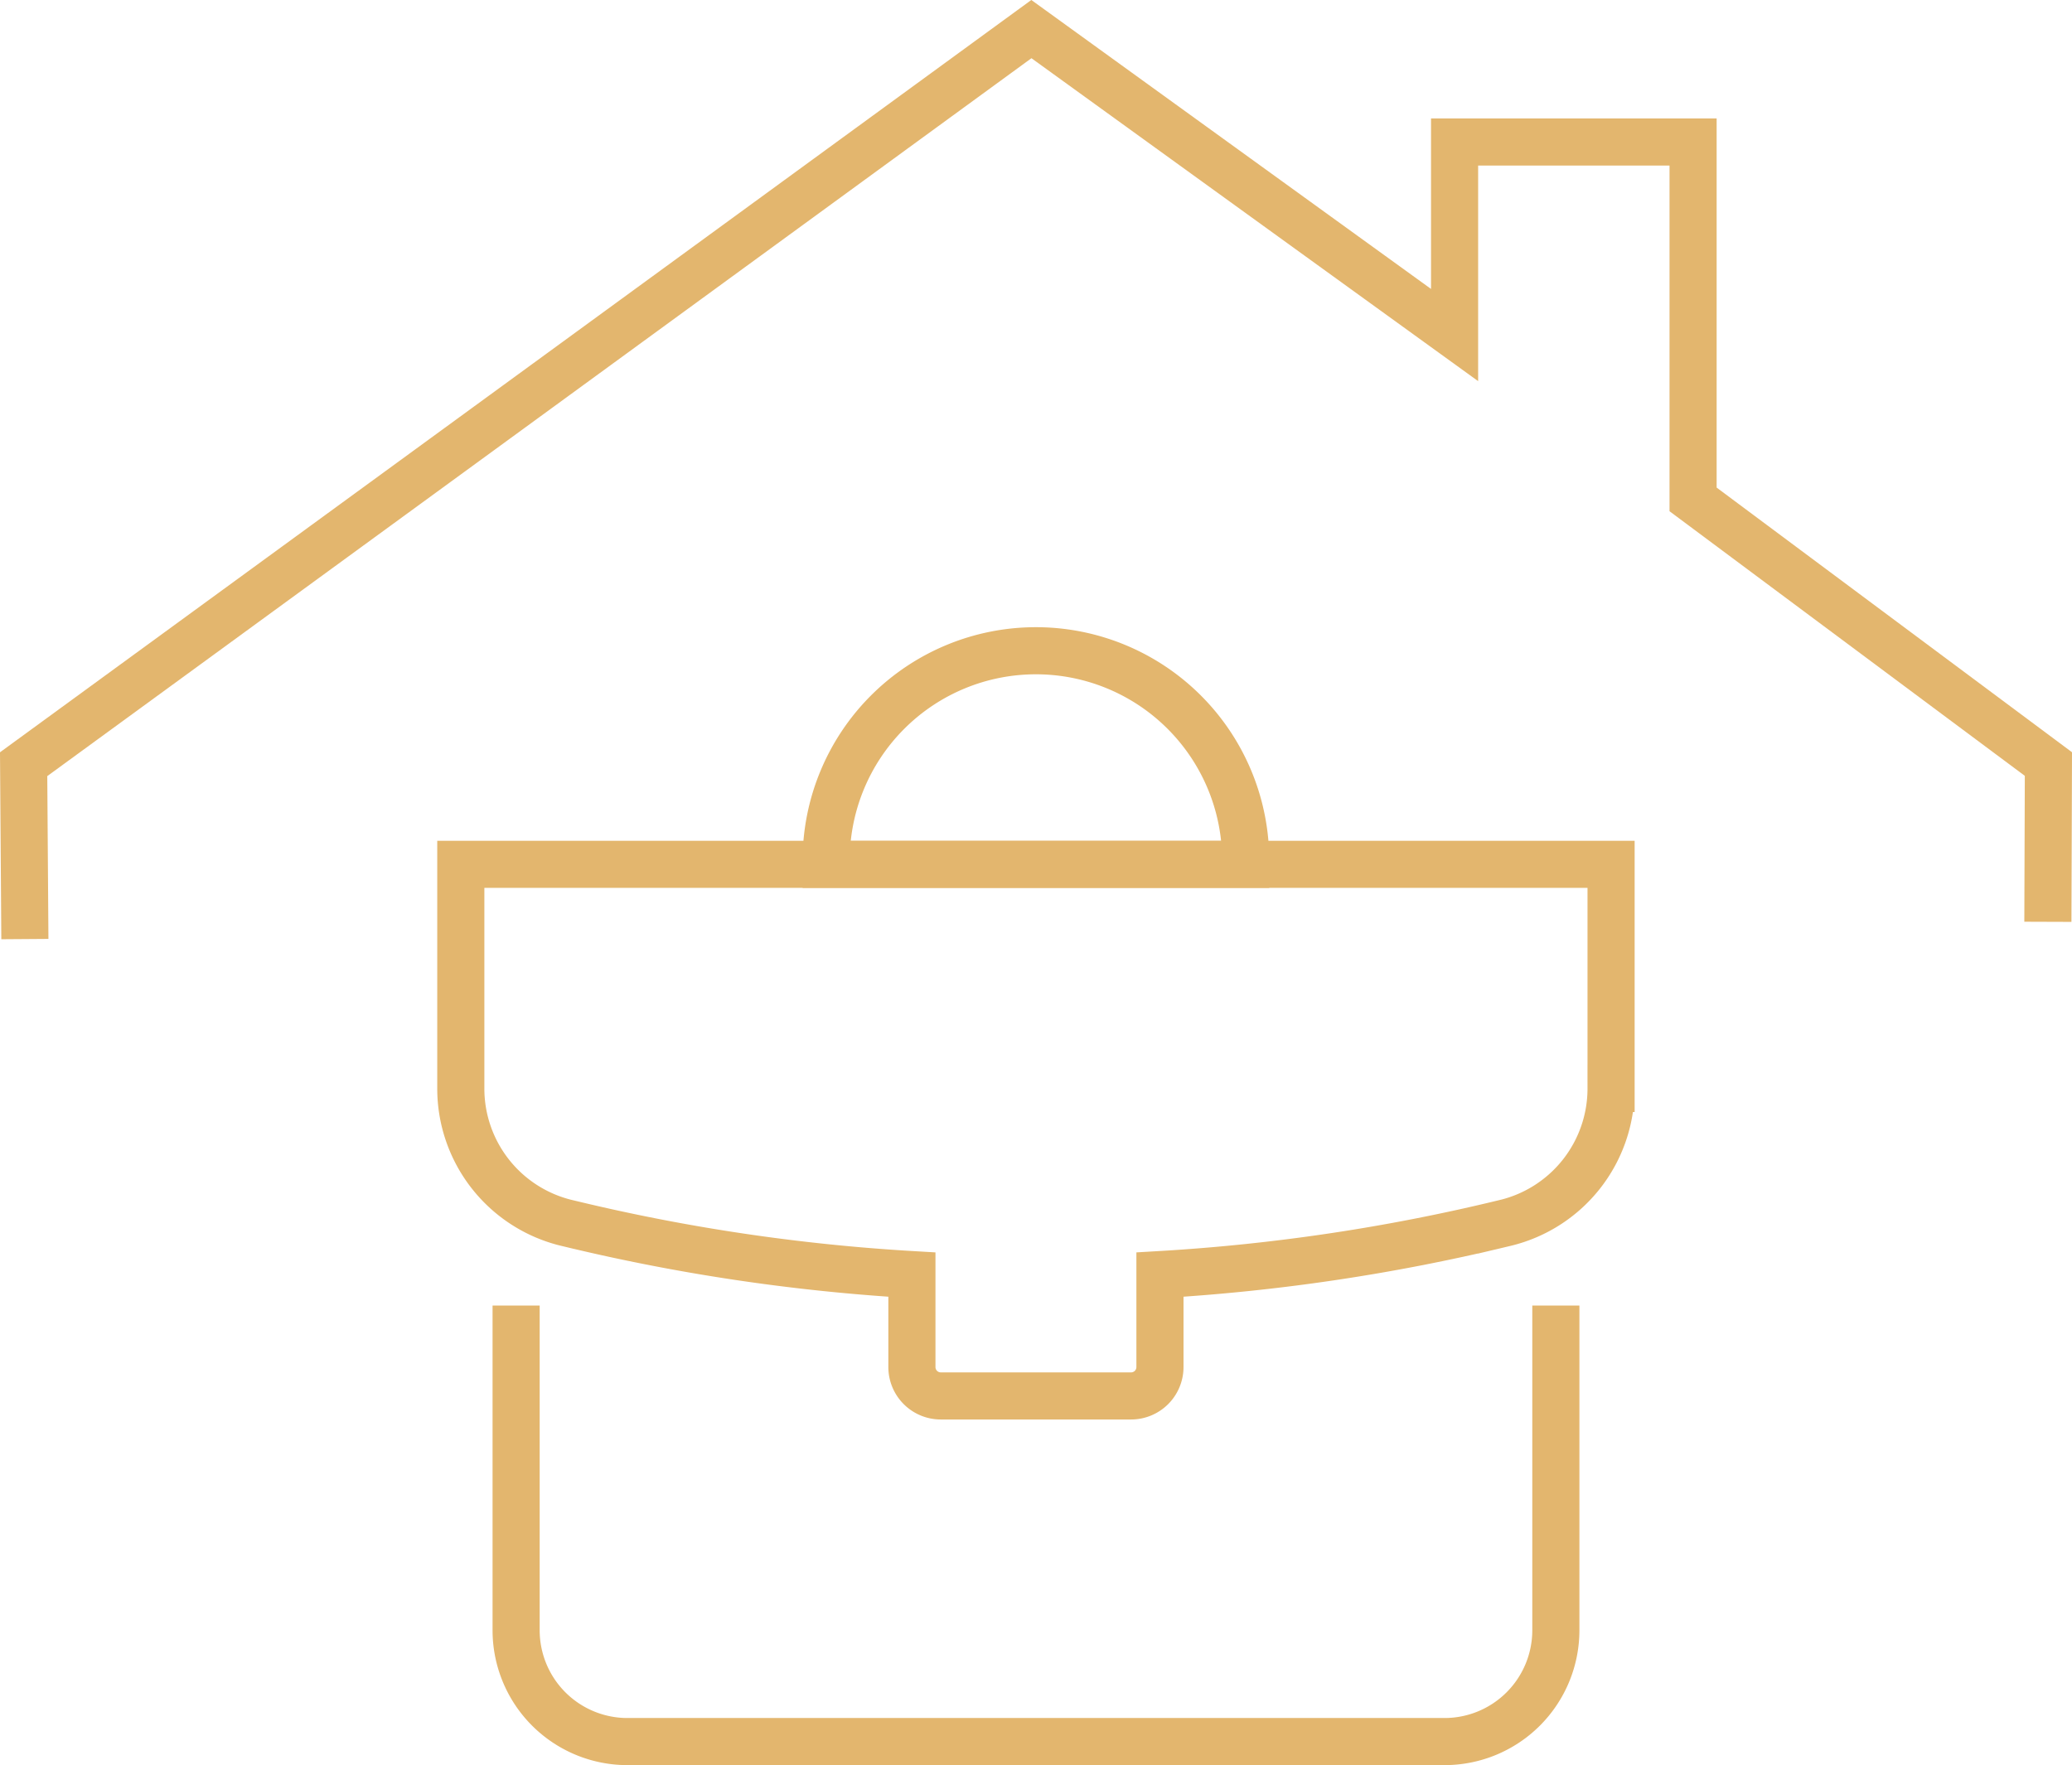
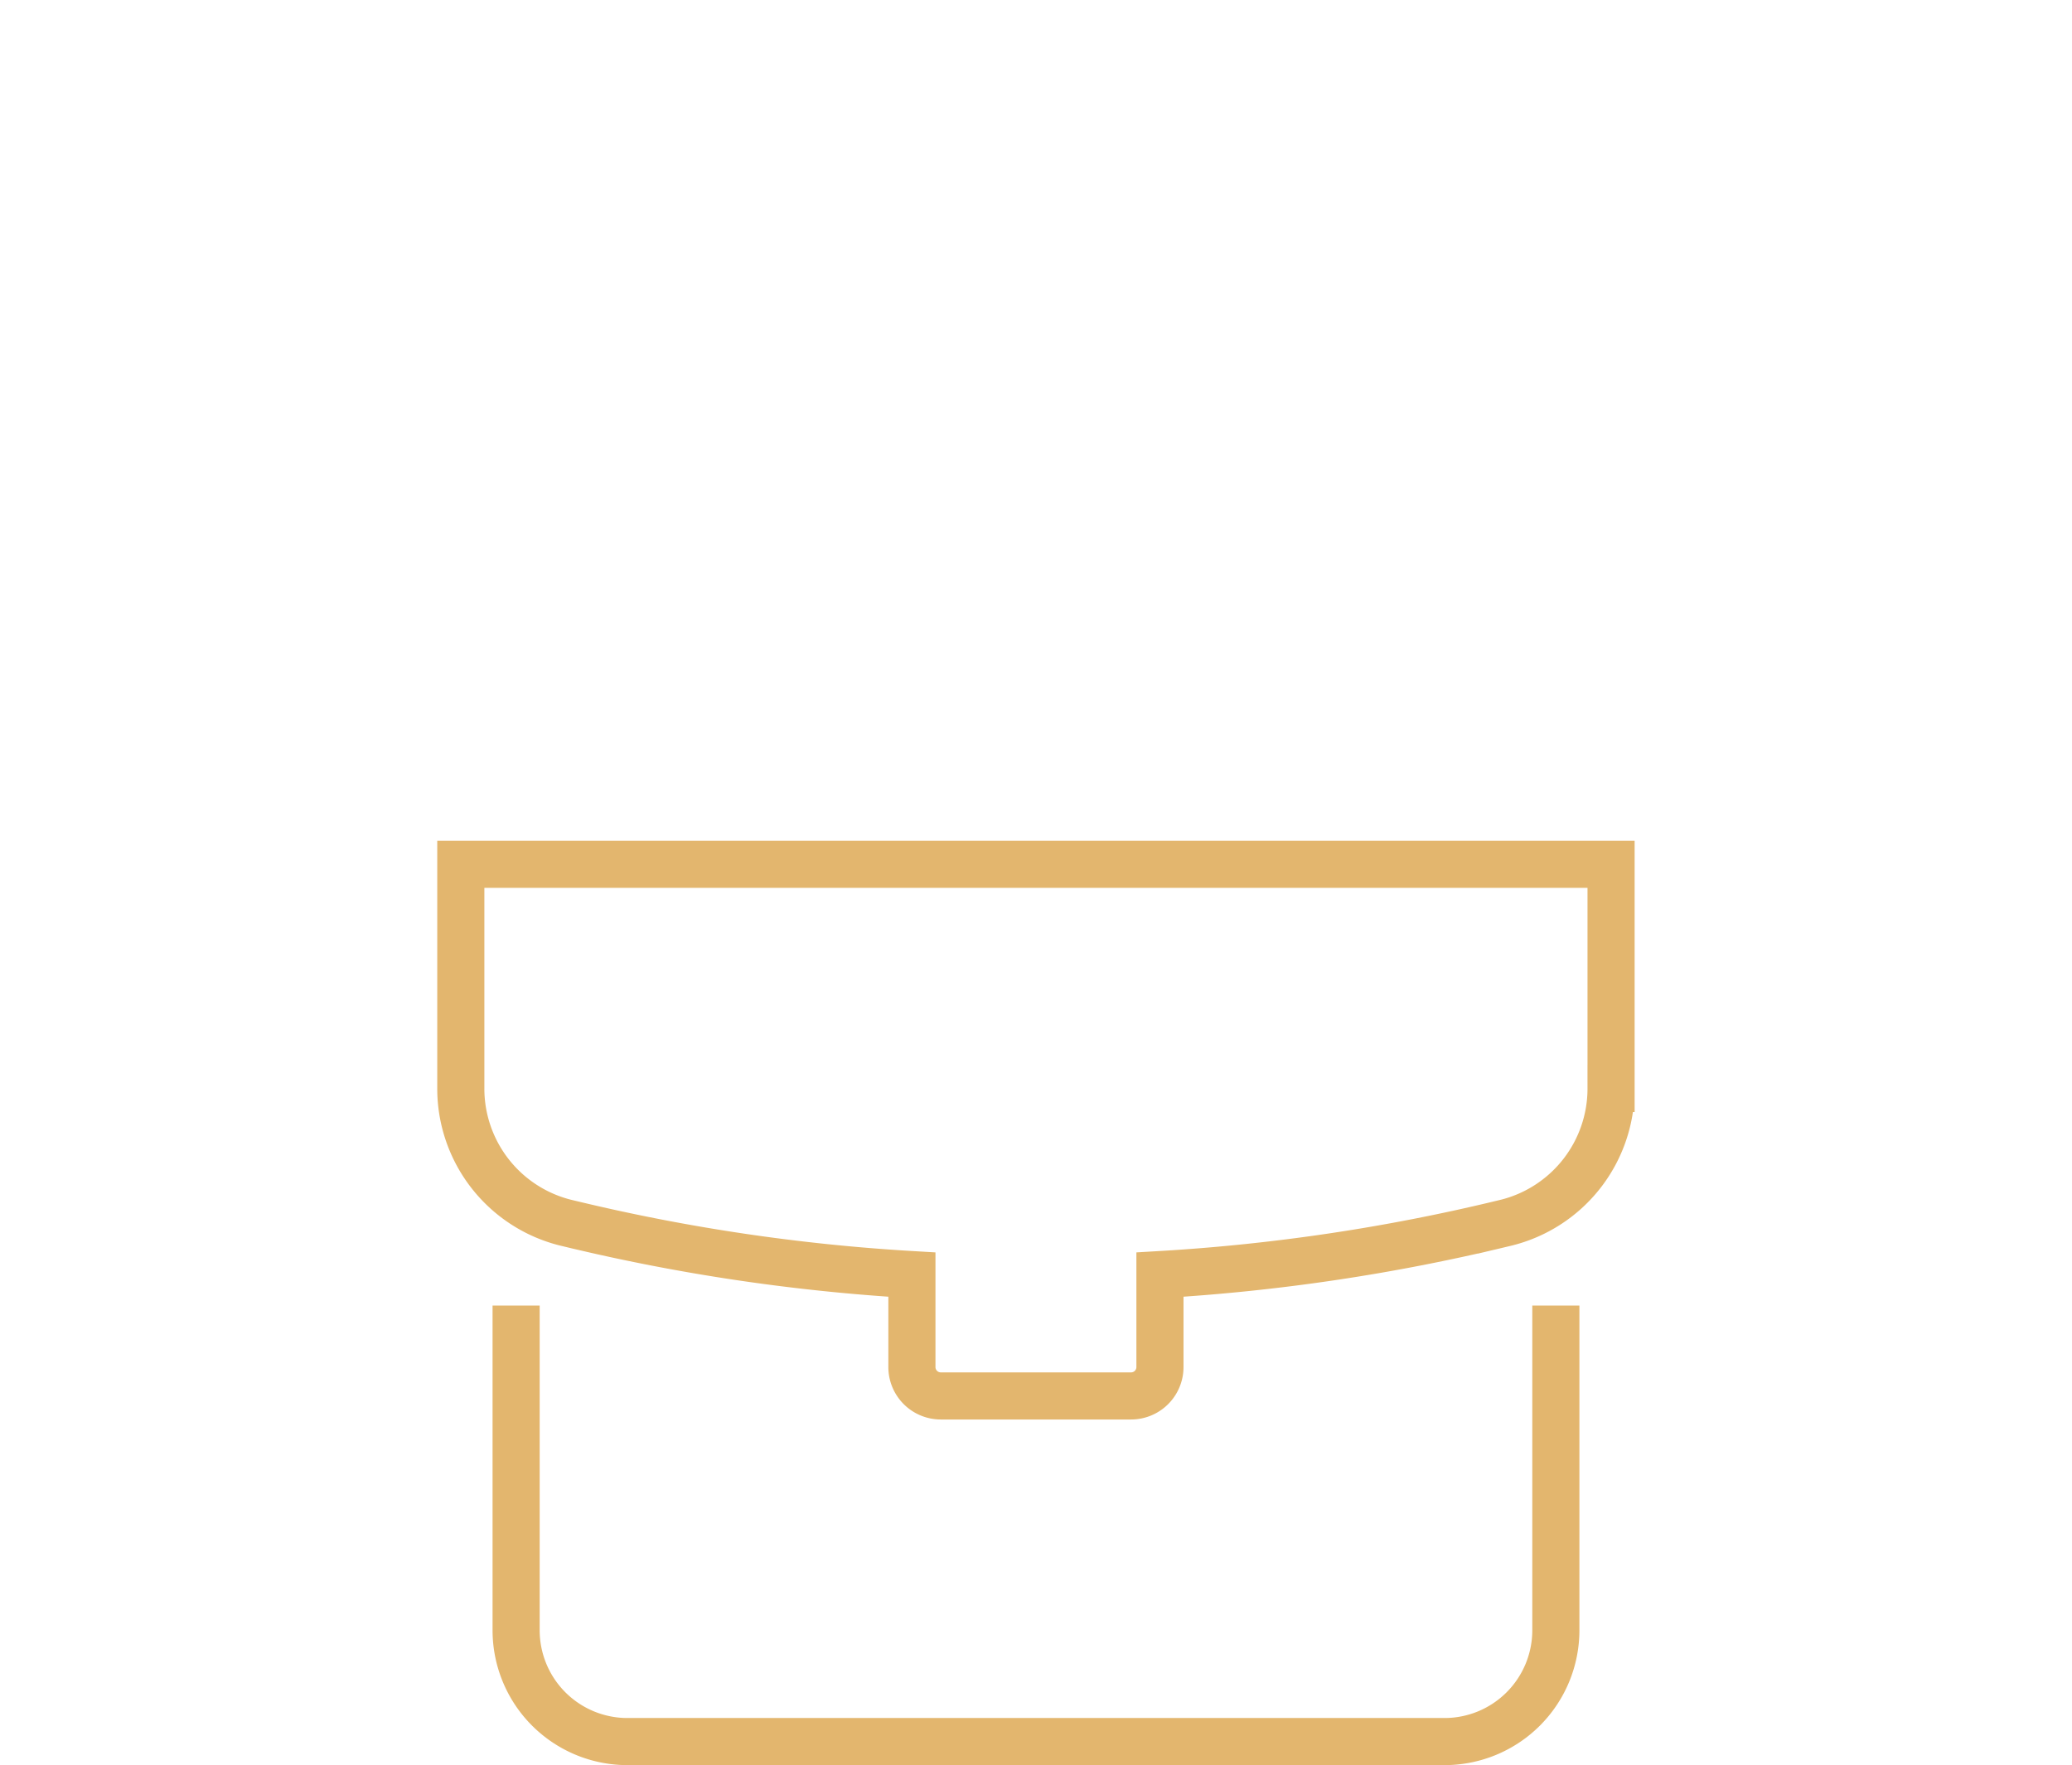
<svg xmlns="http://www.w3.org/2000/svg" width="131.931" height="112.413" viewBox="0 0 131.931 112.413">
  <g id="Group_196" data-name="Group 196" transform="translate(-1118.237 -632.785)">
    <g id="Group_195" data-name="Group 195" transform="translate(1147.578 674.228)">
      <path id="Path_161" data-name="Path 161" d="M1257.7,820.664v20.68a7.089,7.089,0,0,1-7.089,7.089h-52.025a7.089,7.089,0,0,1-7.089-7.089v-20.68" transform="translate(-1187.975 -778.963)" fill="none" stroke="#e3b66e" stroke-miterlimit="10" stroke-width="3" />
-       <path id="Rectangle_75" data-name="Rectangle 75" d="M13.356,0h0A13.356,13.356,0,0,1,26.712,13.356v.25a0,0,0,0,1,0,0H0a0,0,0,0,1,0,0v-.25A13.356,13.356,0,0,1,13.356,0Z" transform="translate(23.264 0)" fill="none" stroke="#e3b66e" stroke-miterlimit="10" stroke-width="3" />
      <path id="Path_162" data-name="Path 162" d="M1227.959,782.491v5.884a1.839,1.839,0,0,1-1.843,1.843h-12.108a1.839,1.839,0,0,1-1.843-1.843v-5.884a123.228,123.228,0,0,1-21.734-3.232l-.241-.057a8.8,8.8,0,0,1-6.748-8.563V756.362h73.241v14.277a8.8,8.8,0,0,1-6.748,8.563l-.241.057A123.23,123.23,0,0,1,1227.959,782.491Z" transform="translate(-1183.442 -742.76)" fill="none" stroke="#e3b66e" stroke-miterlimit="10" stroke-width="3" />
    </g>
-     <path id="Path_163" data-name="Path 163" d="M1248.632,691.491l.034-10.048-22.625-16.853V641.829h-15.186v12.293l-26.946-19.484-64.167,46.815.079,11.137" transform="translate(0 0)" fill="none" stroke="#e3b66e" stroke-miterlimit="10" stroke-width="3" />
  </g>
</svg>